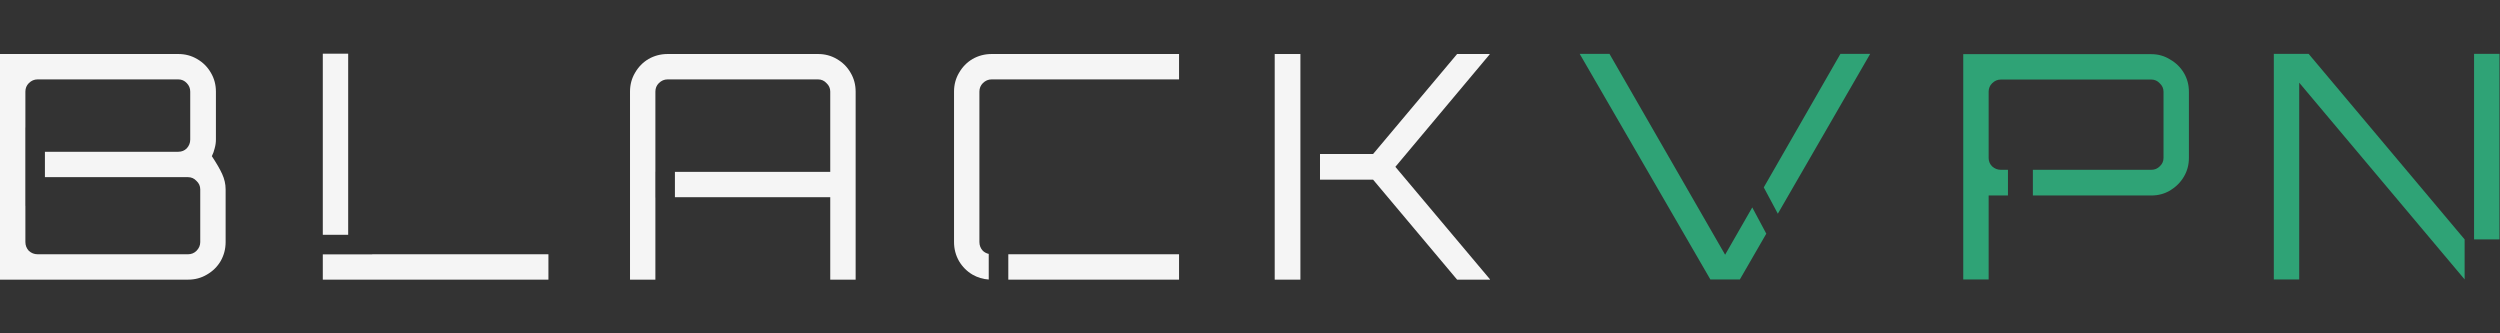
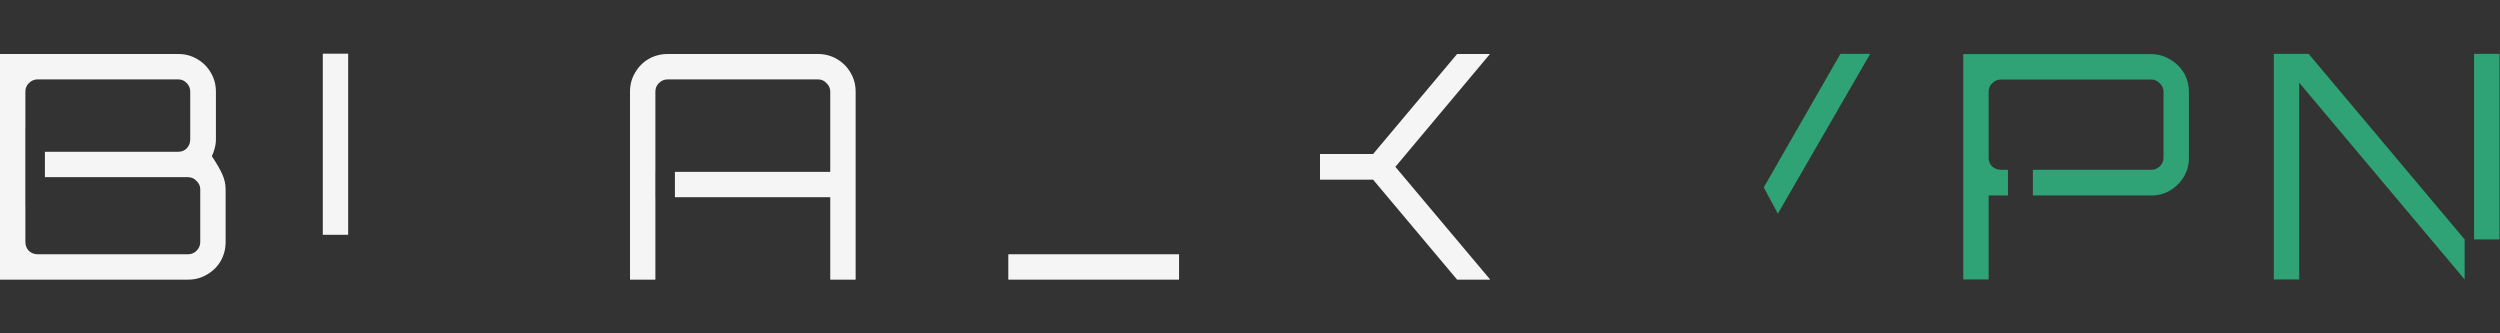
<svg xmlns="http://www.w3.org/2000/svg" width="240" height="32" viewBox="0 0 240 32" fill="none">
  <rect x="0" y="0" width="240" height="32" fill="#333333" stroke="none" />
  <path fill-rule="evenodd" clip-rule="evenodd" d="M17.117 5.185C17.779 5.185 18.381 5.346 18.923 5.666C19.484 5.987 19.926 6.429 20.247 6.99C20.567 7.532 20.728 8.134 20.728 8.795V13.397C20.728 13.678 20.688 13.959 20.608 14.24C20.548 14.501 20.457 14.752 20.337 14.993C20.778 15.655 21.109 16.227 21.33 16.708C21.55 17.189 21.66 17.68 21.66 18.18V23.236C21.66 23.897 21.5 24.509 21.179 25.07C20.858 25.612 20.417 26.044 19.855 26.365C19.314 26.686 18.712 26.846 18.05 26.846H0V5.185H17.117ZM3.61 7.622C3.289 7.622 3.008 7.741 2.767 7.982C2.547 8.203 2.437 8.475 2.437 8.795V12.24H2.431V19.762H2.437V23.236C2.437 23.557 2.547 23.838 2.767 24.079C3.008 24.299 3.289 24.409 3.61 24.409H18.05C18.371 24.409 18.642 24.299 18.862 24.079C19.103 23.838 19.224 23.557 19.224 23.236V18.18C19.224 17.86 19.102 17.589 18.862 17.369C18.641 17.128 18.371 17.007 18.05 17.007H4.312V14.57H17.117C17.439 14.57 17.71 14.461 17.931 14.24C18.151 13.999 18.262 13.718 18.262 13.397V8.795C18.262 8.475 18.151 8.203 17.931 7.982C17.71 7.741 17.439 7.622 17.117 7.622H3.61Z" fill="#F5F5F5" />
-   <path d="M52.649 26.846H30.989V24.42H35.73V24.409H52.649V26.846Z" fill="#F5F5F5" />
  <path d="M78.531 5.185C79.193 5.185 79.794 5.346 80.336 5.666C80.898 5.987 81.339 6.429 81.66 6.99C81.981 7.532 82.141 8.134 82.141 8.795V26.846H79.704V18.933H64.792V16.497H79.704V8.795C79.704 8.475 79.585 8.203 79.344 7.982C79.124 7.741 78.852 7.622 78.531 7.622H64.091C63.77 7.622 63.489 7.741 63.248 7.982C63.027 8.203 62.917 8.475 62.917 8.795V16.486H62.912V18.965H62.917V26.846H60.481V8.795C60.481 8.134 60.641 7.532 60.962 6.99C61.283 6.429 61.715 5.987 62.256 5.666C62.818 5.346 63.429 5.185 64.091 5.185H78.531Z" fill="#F5F5F5" />
  <path d="M113.188 26.846H96.798V24.409H113.188V26.846Z" fill="#F5F5F5" />
-   <path d="M124.839 26.846H122.372V5.185H124.839V26.846Z" fill="#F5F5F5" />
  <path d="M143.011 5.215L133.955 16.016L143.04 26.816V26.846H139.882L131.819 17.25H126.72V14.782H131.819L139.882 5.185H143.011V5.215Z" fill="#F5F5F5" />
-   <path d="M113.188 7.622H95.197C94.876 7.622 94.595 7.741 94.354 7.982C94.133 8.203 94.023 8.475 94.023 8.795V23.236C94.023 23.557 94.133 23.838 94.354 24.079C94.522 24.233 94.711 24.328 94.918 24.374V26.835C94.362 26.796 93.844 26.64 93.362 26.365C92.821 26.044 92.389 25.612 92.068 25.07C91.747 24.509 91.587 23.897 91.587 23.236V8.795C91.587 8.134 91.747 7.532 92.068 6.99C92.389 6.429 92.821 5.987 93.362 5.666C93.924 5.346 94.535 5.185 95.197 5.185H113.188V7.622Z" fill="#F5F5F5" />
  <path d="M33.425 22.54H30.989V5.154H33.425V22.54Z" fill="#F5F5F5" />
-   <path d="M165.611 24.454L168.217 19.913L169.564 22.434L167.025 26.83H164.197L151.65 5.17H154.509L165.611 24.454Z" fill="#2FA376" />
  <path d="M206.524 5.199C207.186 5.199 207.788 5.369 208.33 5.71C208.891 6.031 209.333 6.463 209.653 7.004C209.974 7.546 210.135 8.148 210.135 8.809V15.157C210.135 15.819 209.974 16.421 209.653 16.962C209.333 17.504 208.891 17.945 208.33 18.286C207.788 18.607 207.186 18.767 206.524 18.767H195.156V16.301H206.524C206.845 16.301 207.116 16.189 207.336 15.969C207.577 15.748 207.698 15.478 207.698 15.157V8.809C207.698 8.488 207.577 8.218 207.336 7.998C207.116 7.757 206.845 7.636 206.524 7.636H192.082C191.762 7.636 191.482 7.757 191.241 7.998C191.021 8.218 190.909 8.488 190.909 8.809V15.157C190.909 15.478 191.021 15.748 191.241 15.969C191.482 16.189 191.762 16.301 192.082 16.301H192.764V18.767H190.909V26.83H188.472V5.199H206.524Z" fill="#2FA376" />
  <path d="M170.672 20.515L169.322 17.989L176.682 5.17H179.539L170.672 20.515Z" fill="#2FA376" />
  <path d="M239.95 22.983H237.511V5.17H239.95V22.983Z" fill="#2FA376" />
  <path d="M236.604 22.983V26.823L228.664 17.38L220.724 7.937V26.83H218.287V5.17H221.628L236.604 22.983Z" fill="#2FA376" />
</svg>